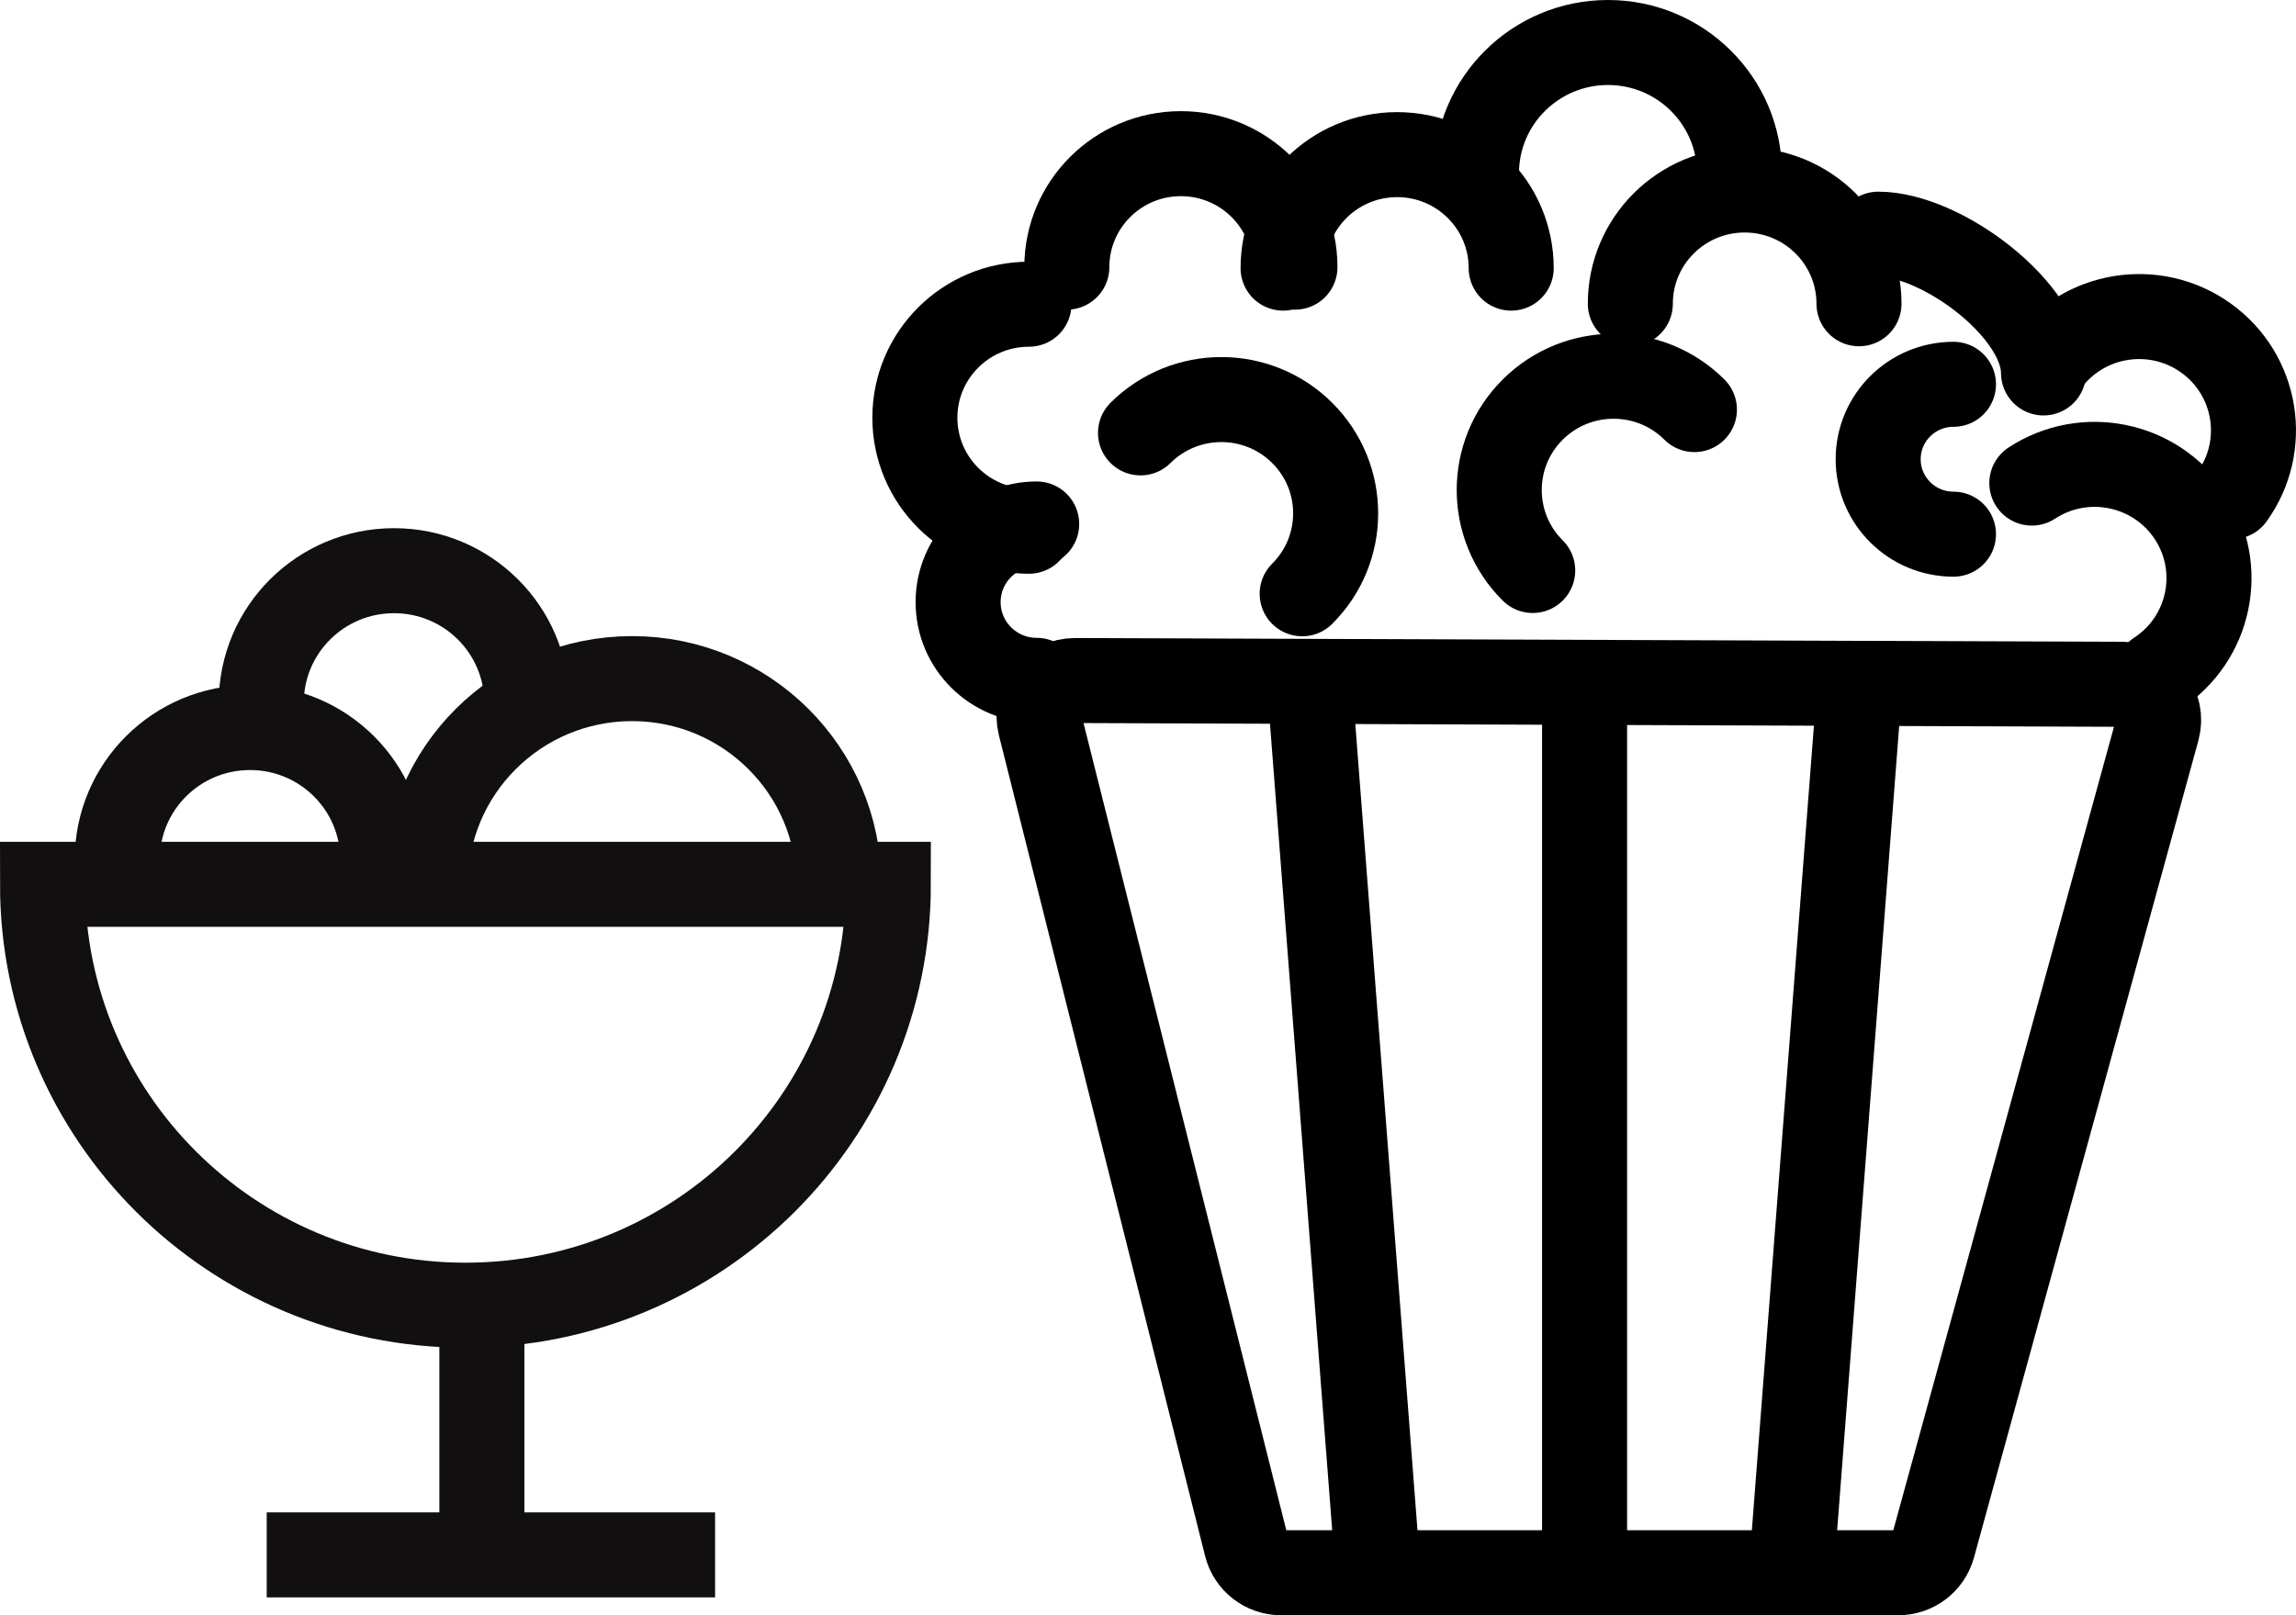
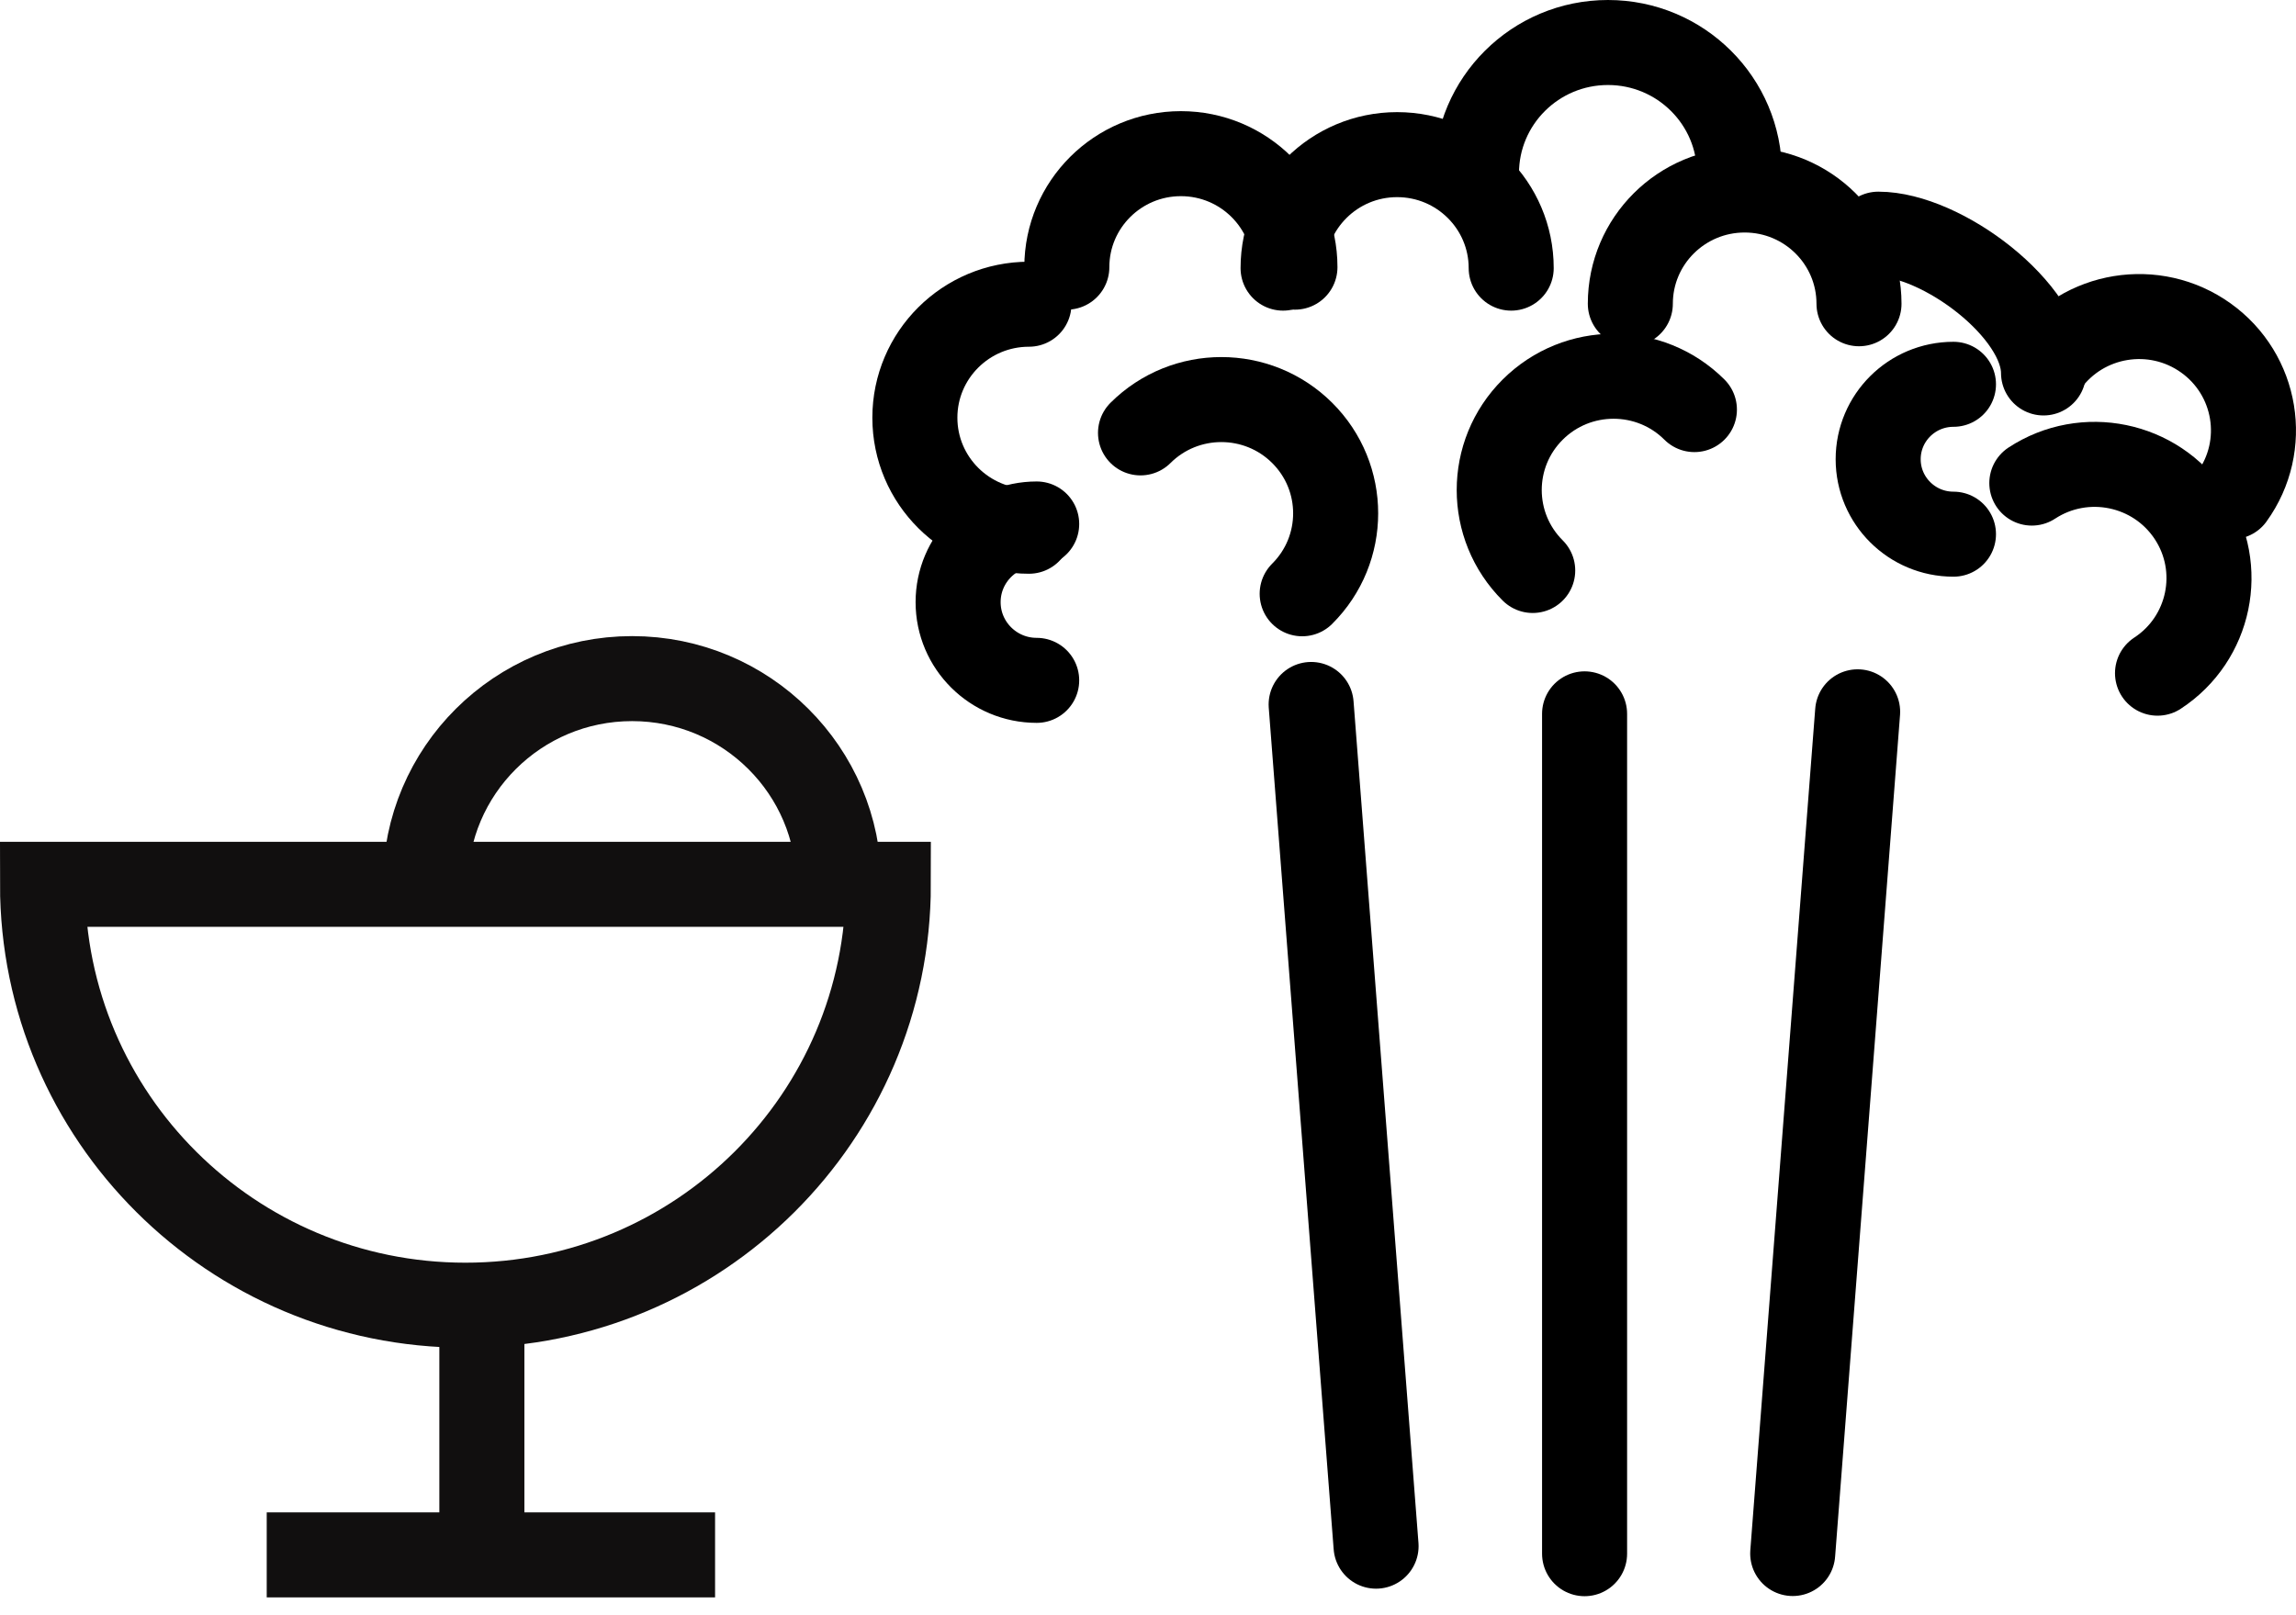
<svg xmlns="http://www.w3.org/2000/svg" width="54px" height="38px" viewBox="0 0 54 38" version="1.1">
  <title>AA2B785B-5D46-4AA9-A677-AC9E8EC9C150</title>
  <defs>
    <filter color-interpolation-filters="auto" id="filter-1">
      <feColorMatrix in="SourceGraphic" type="matrix" values="0 0 0 0 0.788 0 0 0 0 0.647 0 0 0 0 0.549 0 0 0 1 0" />
    </filter>
  </defs>
  <g id="villa-details" stroke="none" stroke-width="1" fill="none" fill-rule="evenodd">
    <g id="option-2" transform="translate(-795, -3017)">
      <g id="Amenities-" transform="translate(120, 2462)">
        <g id="Group-17-Copy-11" transform="translate(612, 513)">
          <g id="ice-cream-pop-corn" transform="translate(16, 43)" filter="url(#filter-1)">
            <g transform="translate(48, 0)">
-               <path d="M23.463,16.053 L28.313,35.364 C28.407,35.738 28.744,36 29.131,36 L43.647,36 C44.027,36 44.36,35.747 44.461,35.382 L49.739,16.161 C49.886,15.628 49.484,15.101 48.929,15.099 L24.285,15.01 C23.734,15.008 23.329,15.522 23.463,16.053 Z" id="Stroke-1" stroke="#000000" stroke-width="2" />
              <line x1="42.69" y1="15.746" x2="41.163" y2="35.548" id="Stroke-3" stroke="#000000" stroke-width="2" stroke-linecap="round" />
              <line x1="29.837" y1="15.573" x2="31.364" y2="35.375" id="Stroke-5" stroke="#000000" stroke-width="2" stroke-linecap="round" />
              <line x1="36.268" y1="15.794" x2="36.268" y2="35.552" id="Stroke-7" stroke="#000000" stroke-width="2" stroke-linecap="round" />
              <path d="M23.382,15.006 C22.362,15.006 21.534,14.182 21.534,13.166 C21.534,12.15 22.362,11.327 23.382,11.327" id="Stroke-9" stroke="#000000" stroke-width="2" stroke-linecap="round" />
              <path d="M23.2,11.498 C21.718,11.498 20.517,10.302 20.517,8.827 C20.517,7.353 21.718,6.157 23.2,6.157" id="Stroke-11" stroke="#000000" stroke-width="2" stroke-linecap="round" />
              <path d="M24.091,5.285 C24.091,3.811 25.292,2.615 26.774,2.615 C28.255,2.615 29.456,3.811 29.456,5.285" id="Stroke-13" stroke="#000000" stroke-width="2" stroke-linecap="round" />
              <path d="M29.177,5.308 C29.177,3.834 30.378,2.638 31.859,2.638 C33.341,2.638 34.542,3.834 34.542,5.308" id="Stroke-15" stroke="#000000" stroke-width="2" stroke-linecap="round" />
              <path d="M33.725,3.079 C33.725,1.378 35.11,0 36.818,0 C38.526,0 39.911,1.378 39.911,3.079" id="Stroke-17" stroke="#000000" stroke-width="2" stroke-linecap="round" />
              <path d="M37.344,6.146 C37.344,4.668 38.548,3.47 40.033,3.47 C41.518,3.47 42.722,4.668 42.722,6.146" id="Stroke-19" stroke="#000000" stroke-width="2" stroke-linecap="round" />
              <path d="M25.824,9.184 C26.874,8.139 28.576,8.139 29.626,9.184 C30.676,10.229 30.676,11.924 29.626,12.969" id="Stroke-21" stroke="#000000" stroke-width="2" stroke-linecap="round" />
              <path d="M35.048,12.421 C33.998,11.375 33.998,9.681 35.048,8.636 C36.098,7.59 37.801,7.59 38.851,8.636" id="Stroke-23" stroke="#000000" stroke-width="2" stroke-linecap="round" />
              <path d="M44.944,11.567 C43.966,11.567 43.173,10.777 43.173,9.804 C43.173,8.83 43.966,8.041 44.944,8.041" id="Stroke-25" stroke="#000000" stroke-width="2" stroke-linecap="round" />
              <path d="M43.176,4.509 C44.661,4.509 47.062,6.295 47.062,7.774" id="Stroke-27" stroke="#000000" stroke-width="2" stroke-linecap="round" />
              <path d="M47.127,7.563 C47.992,6.362 49.673,6.088 50.879,6.95 C52.085,7.812 52.361,9.484 51.495,10.685" id="Stroke-29" stroke="#000000" stroke-width="2" stroke-linecap="round" />
              <path d="M46.787,10.365 C48.028,9.553 49.695,9.896 50.511,11.13 C51.327,12.365 50.983,14.025 49.743,14.837" id="Stroke-31" stroke="#000000" stroke-width="2" stroke-linecap="round" />
              <path d="M19.893,19.805 C19.893,25.273 15.44,29.706 9.946,29.706 C4.453,29.706 0,25.273 0,19.805 L19.893,19.805 Z" id="Stroke-33" stroke="#110F0F" stroke-width="2" />
              <line x1="5.273" y1="35.58" x2="15.818" y2="35.58" id="Stroke-35" stroke="#110F0F" stroke-width="2" />
              <line x1="10.333" y1="29.706" x2="10.333" y2="35.19" id="Stroke-37" stroke="#110F0F" stroke-width="2" />
-               <path d="M1.758,19.223 C1.758,17.507 3.156,16.116 4.88,16.116 C6.604,16.116 8.002,17.507 8.002,19.223" id="Stroke-39" stroke="#110F0F" stroke-width="2" />
-               <path d="M5.145,15.534 C5.145,13.817 6.543,12.426 8.267,12.426 C9.991,12.426 11.389,13.817 11.389,15.534" id="Stroke-41" stroke="#110F0F" stroke-width="2" />
              <path d="M9.004,19.805 C9.004,17.132 11.181,14.965 13.866,14.965 C16.552,14.965 18.729,17.132 18.729,19.805" id="Stroke-43" stroke="#110F0F" stroke-width="2" />
            </g>
          </g>
        </g>
      </g>
    </g>
  </g>
</svg>